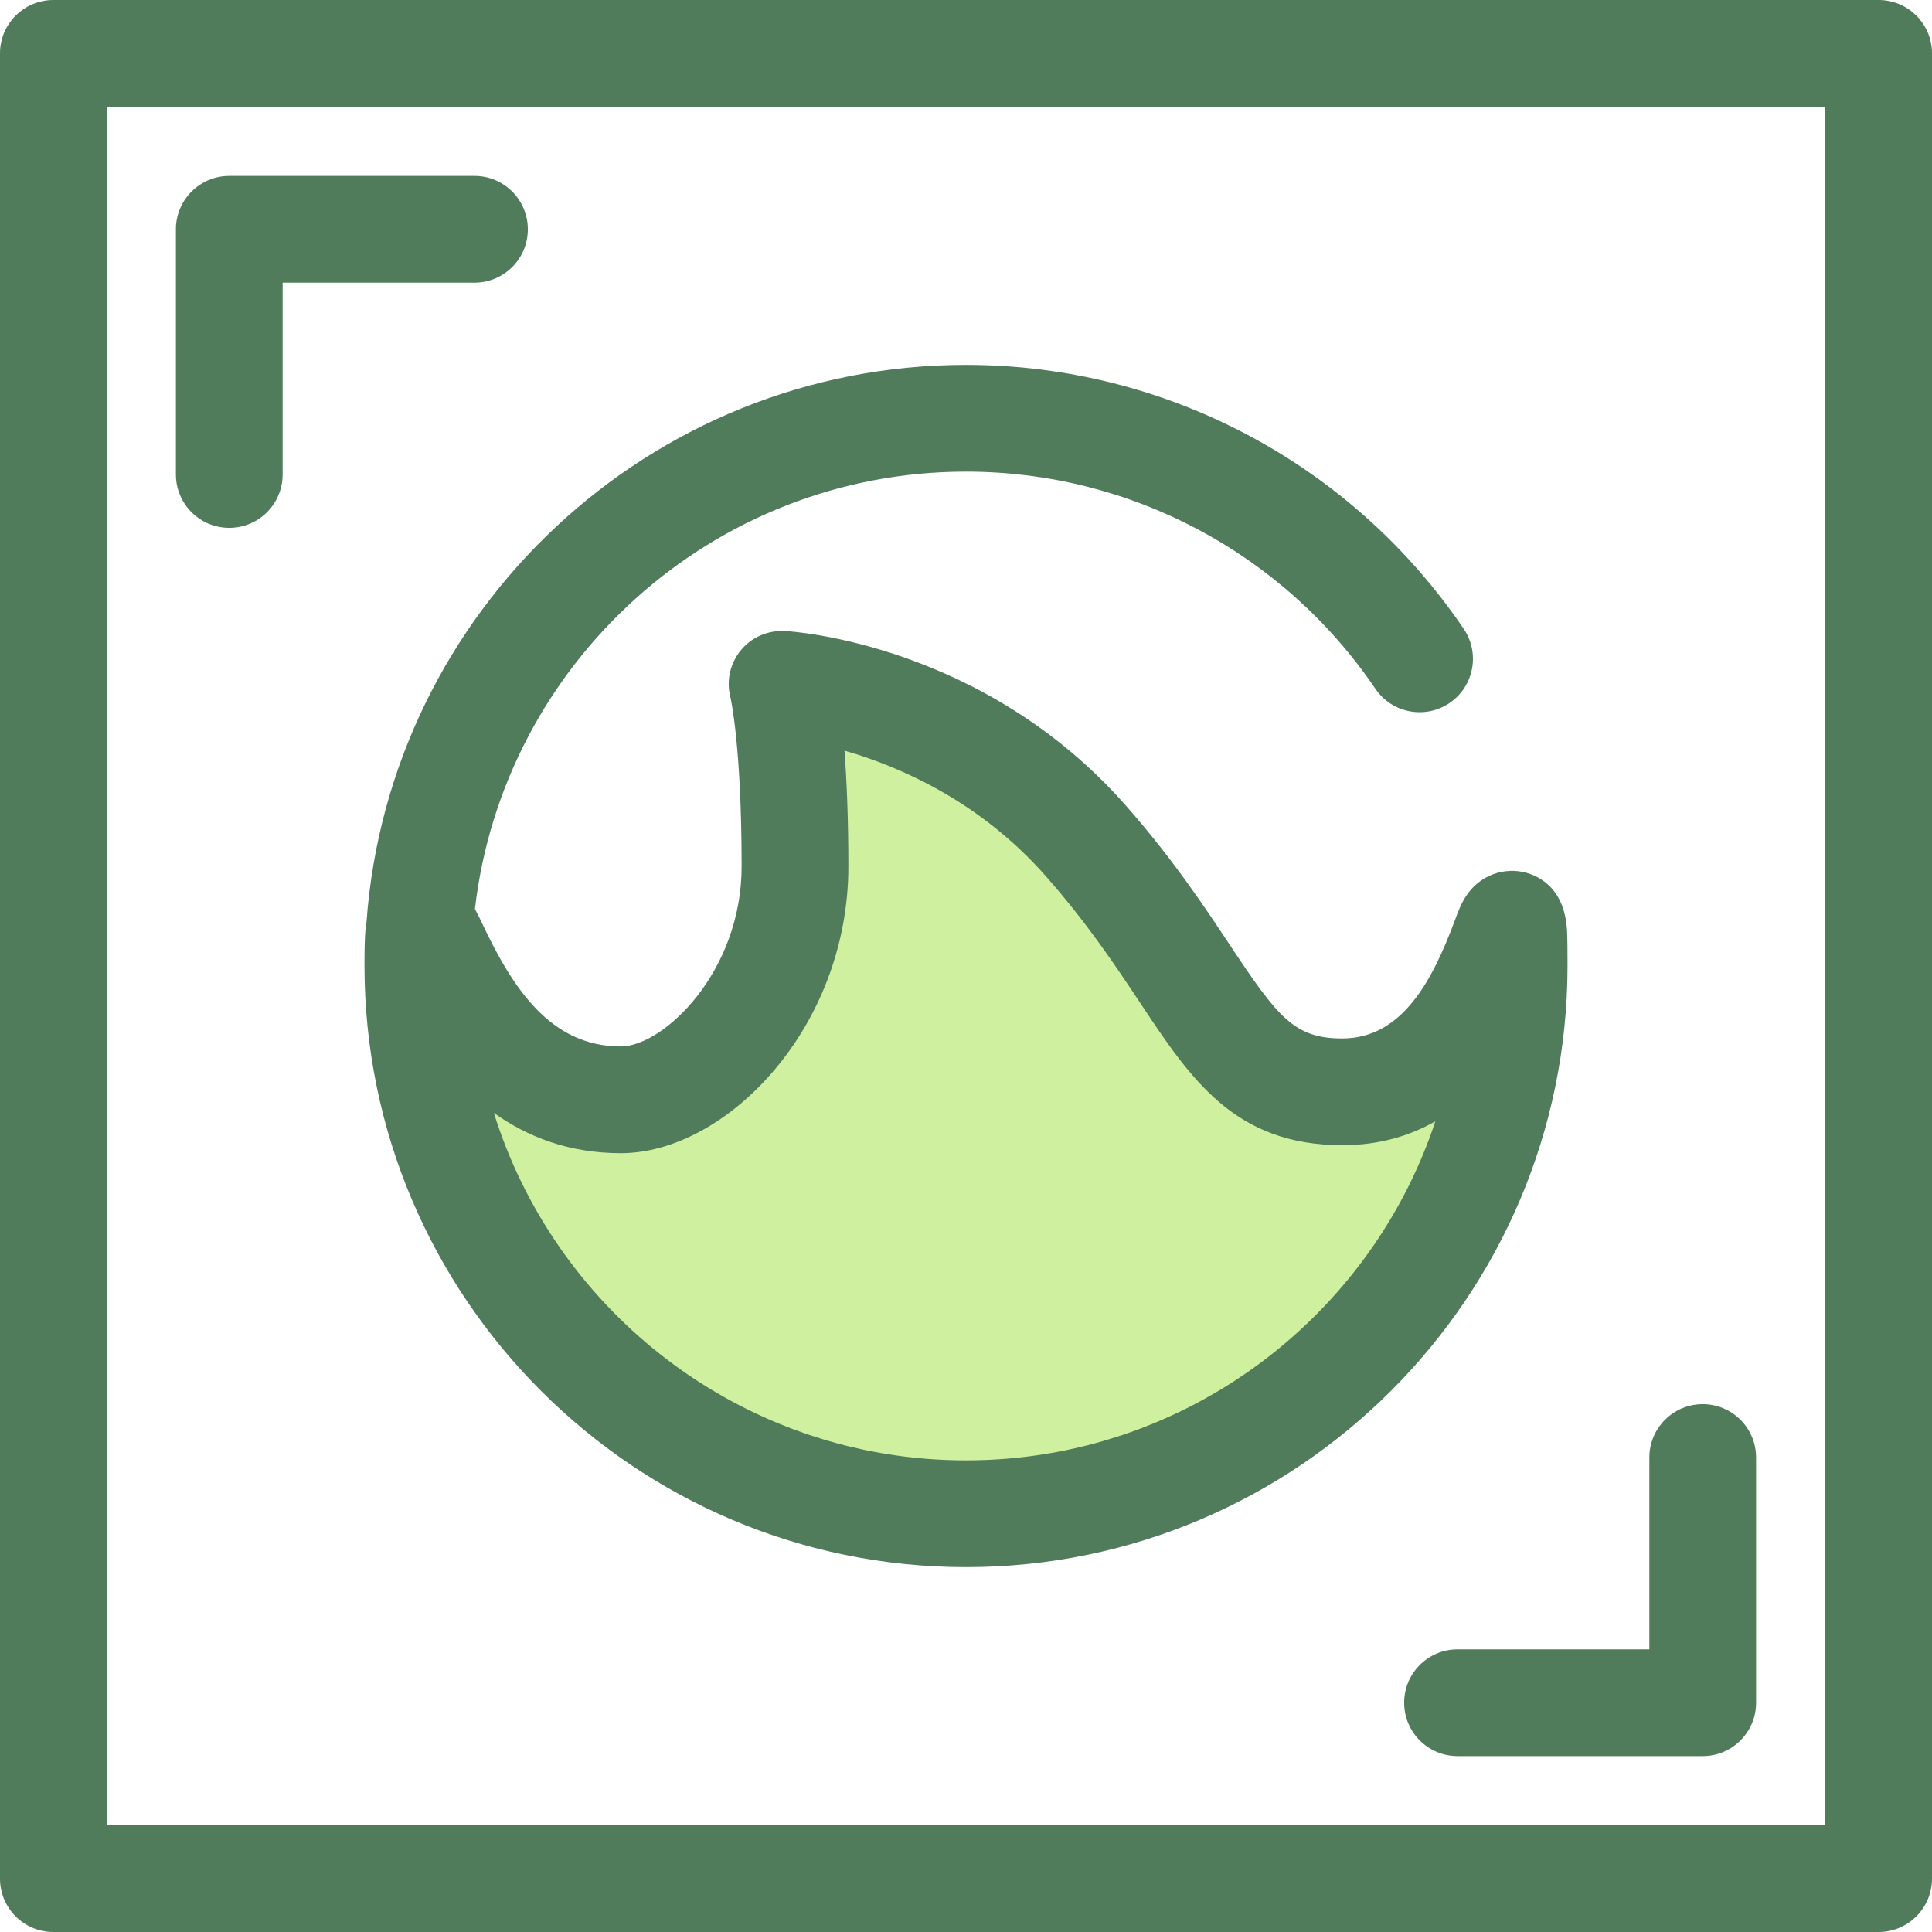
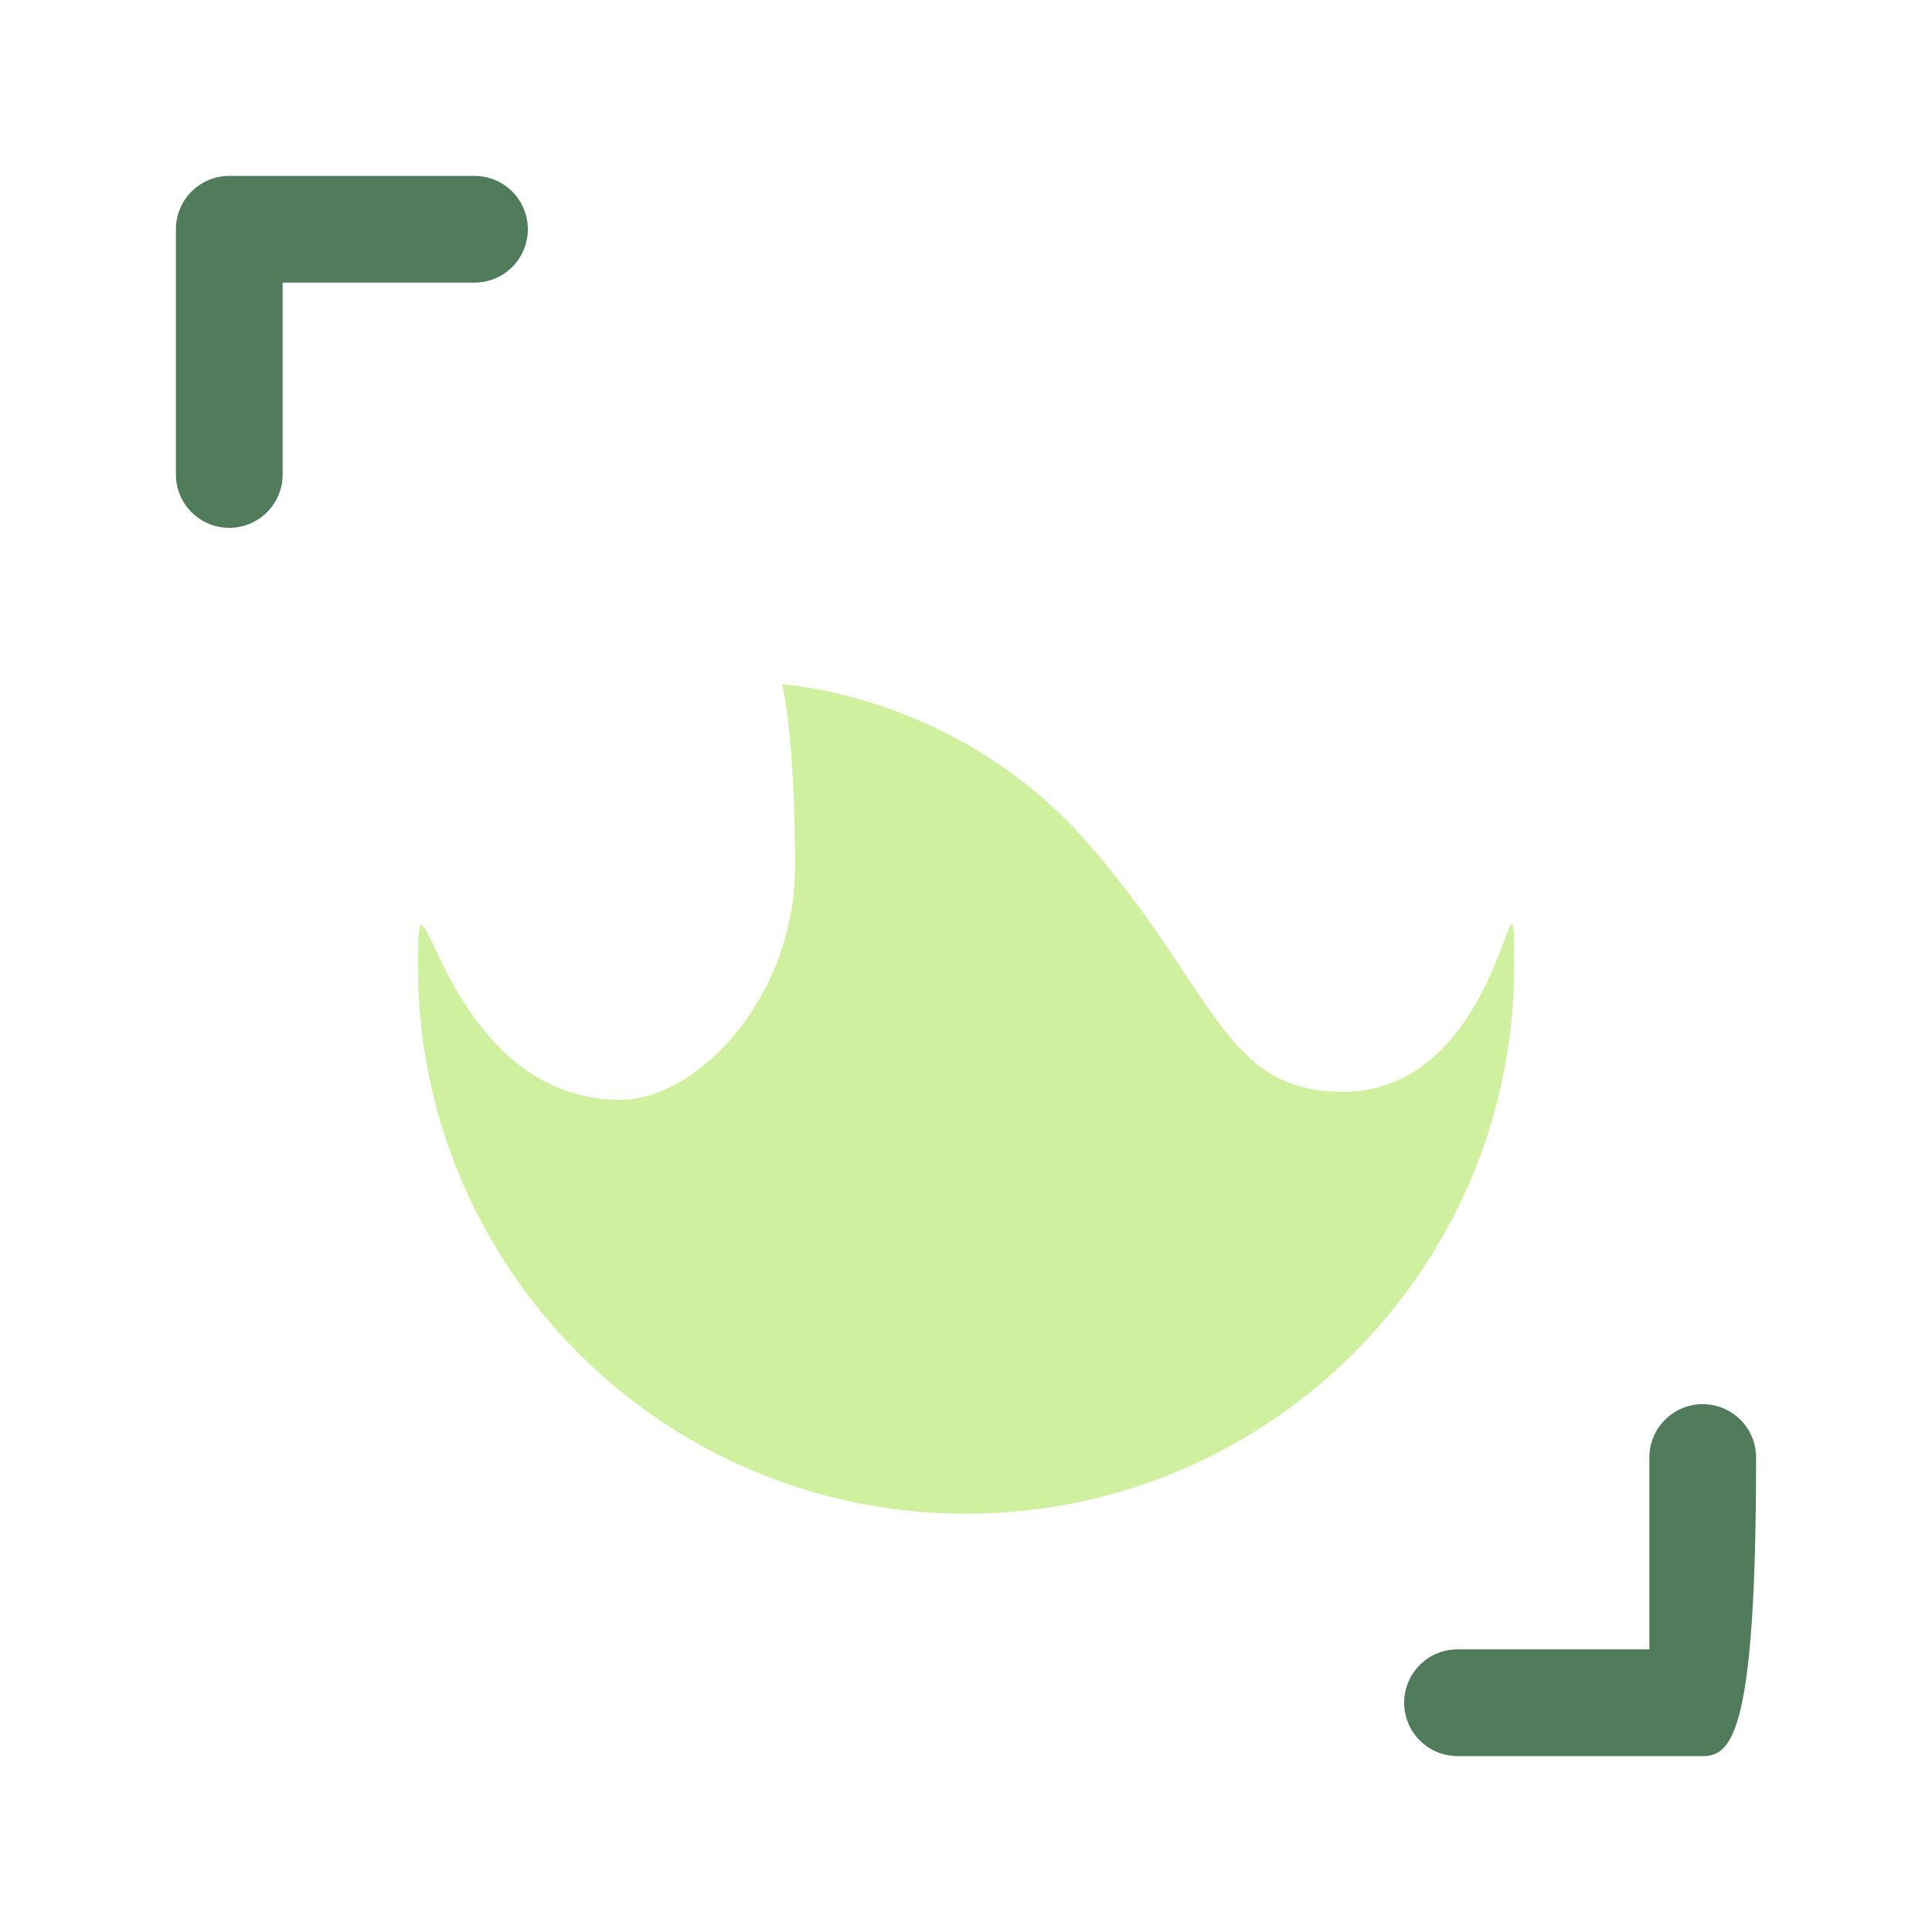
<svg xmlns="http://www.w3.org/2000/svg" height="800px" width="800px" version="1.1" id="Layer_1" viewBox="0 0 512 512" xml:space="preserve">
  <g>
    <path style="fill:#507C5C;" d="M60.76,139.883c-7.812,0-14.144-6.334-14.144-14.144V60.761c0-7.81,6.332-14.144,14.144-14.144   h64.98c7.812,0,14.144,6.334,14.144,14.144s-6.332,14.144-14.144,14.144H74.903v50.835   C74.903,133.551,68.571,139.883,60.76,139.883z" />
-     <path style="fill:#507C5C;" d="M451.239,465.383H386.26c-7.81,0-14.144-6.334-14.144-14.144s6.334-14.144,14.144-14.144h50.835   V386.26c0-7.81,6.334-14.144,14.144-14.144c7.81,0,14.144,6.334,14.144,14.144v64.979   C465.383,459.05,459.05,465.383,451.239,465.383z" />
-     <path style="fill:#507C5C;" d="M497.856,512H14.144C6.332,512,0,505.667,0,497.856V14.144C0,6.334,6.332,0,14.144,0h483.713   C505.667,0,512,6.334,512,14.144v483.713C512,505.667,505.667,512,497.856,512z M28.287,483.713h455.425V28.287H28.287V483.713z" />
+     <path style="fill:#507C5C;" d="M451.239,465.383H386.26c-7.81,0-14.144-6.334-14.144-14.144s6.334-14.144,14.144-14.144h50.835   V386.26c0-7.81,6.334-14.144,14.144-14.144c7.81,0,14.144,6.334,14.144,14.144C465.383,459.05,459.05,465.383,451.239,465.383z" />
  </g>
  <path style="fill:#CFF09E;" d="M355.748,289.345c-31.76,0-33.682-27.531-67.98-66.499c-34.308-38.96-80.473-41.5-80.473-41.5  s3.386,13.132,3.386,48.282c0,35.146-26.259,61.832-46.156,61.832c-48.632,0-53.79-73.138-53.79-35.577  c0,80.23,65.035,145.275,145.265,145.275s145.265-65.044,145.265-145.275C401.265,218.321,399.462,289.345,355.748,289.345z" />
-   <path style="fill:#507C5C;" d="M415.293,246.877c-0.581-12.453-8.646-15.247-12.087-15.871c-5.169-0.939-12.526,0.939-16.231,9.311  c-0.499,1.127-0.97,2.386-1.566,3.979c-5.724,15.282-13.724,30.905-29.661,30.905c-12.807,0-17.097-5.602-30-25.036  c-6.714-10.111-15.07-22.696-27.367-36.666c-37.792-42.917-88.184-46.159-90.311-46.277c-4.509-0.236-8.869,1.608-11.729,5.096  c-2.86,3.489-3.899,8.072-2.772,12.439c0.03,0.123,2.969,12.76,2.969,44.872c0,28.023-20.769,47.688-32.013,47.688  c-18.771,0-28.761-15.684-36.762-32.632c-0.528-1.119-1.153-2.431-1.899-3.793c7.516-65.15,63.007-115.904,130.137-115.904  c43.485,0,84.046,21.515,108.497,57.553c4.387,6.462,13.182,8.145,19.647,3.762c6.462-4.387,8.148-13.182,3.762-19.646  C358.182,122.85,308.872,96.699,256,96.699c-83.91,0-152.869,65.214-158.871,147.619c-0.129,0.737-0.235,1.502-0.301,2.322  c-0.165,2.051-0.236,4.816-0.236,9.243c0,87.903,71.512,159.419,159.41,159.419c87.897,0,159.409-71.515,159.409-159.419  C415.409,251.866,415.389,248.958,415.293,246.877z M164.525,305.603c27.886,0,60.3-33.188,60.3-75.975  c0-12.866-0.443-22.969-1.027-30.707c14.608,4.209,35.86,13.404,53.354,33.267c11.025,12.526,18.467,23.734,25.031,33.622  c13.424,20.216,25.017,37.676,53.566,37.676c9.708,0,17.837-2.464,24.634-6.322c-7.841,23.634-22.237,44.306-41.031,59.842  c-0.04,0.033-0.078,0.065-0.117,0.098c-2.334,1.924-4.737,3.768-7.201,5.53c-0.246,0.177-0.495,0.349-0.743,0.523  c-1.294,0.912-2.607,1.799-3.935,2.665c-0.365,0.238-0.727,0.477-1.093,0.71c-0.721,0.461-1.448,0.915-2.18,1.362  c-0.536,0.327-1.078,0.645-1.619,0.965c-1.034,0.611-2.076,1.209-3.129,1.793c-0.598,0.331-1.199,0.659-1.803,0.982  c-0.628,0.335-1.256,0.673-1.891,0.999c-1.057,0.542-2.123,1.069-3.195,1.583c-0.586,0.28-1.174,0.553-1.764,0.825  c-0.853,0.393-1.711,0.777-2.574,1.151c-0.651,0.283-1.304,0.563-1.96,0.836c-0.997,0.414-2,0.818-3.008,1.208  c-0.515,0.199-1.031,0.397-1.55,0.59c-1.249,0.465-2.505,0.915-3.772,1.344c-0.412,0.139-0.827,0.269-1.24,0.403  c-1.076,0.352-2.158,0.69-3.247,1.014c-0.4,0.119-0.799,0.242-1.202,0.358c-1.355,0.389-2.72,0.754-4.092,1.1  c-0.412,0.103-0.825,0.204-1.238,0.303c-1.341,0.324-2.687,0.634-4.044,0.915c-0.174,0.035-0.348,0.075-0.522,0.11  c-1.44,0.294-2.891,0.556-4.346,0.802c-0.373,0.062-0.747,0.126-1.122,0.187c-1.482,0.236-2.973,0.453-4.471,0.639  c-0.276,0.034-0.553,0.062-0.83,0.095c-1.376,0.163-2.759,0.304-4.148,0.423c-0.276,0.024-0.552,0.052-0.827,0.074  c-1.537,0.122-3.083,0.215-4.636,0.283c-0.344,0.016-0.689,0.027-1.032,0.04c-1.601,0.058-3.206,0.098-4.822,0.098  c-1.642,0-3.274-0.041-4.902-0.1c-0.334-0.013-0.668-0.024-1-0.038c-1.571-0.069-3.137-0.165-4.694-0.291  c-0.294-0.024-0.588-0.052-0.883-0.079c-1.447-0.126-2.887-0.273-4.319-0.447c-0.212-0.025-0.426-0.047-0.638-0.072  c-1.532-0.192-3.052-0.419-4.567-0.663c-0.372-0.059-0.743-0.122-1.115-0.185c-1.494-0.255-2.98-0.529-4.455-0.834  c-0.267-0.055-0.532-0.117-0.799-0.175c-1.293-0.276-2.578-0.571-3.857-0.885c-0.362-0.089-0.726-0.174-1.086-0.266  c-1.393-0.355-2.778-0.734-4.153-1.133c-0.43-0.124-0.859-0.255-1.287-0.383c-1.236-0.372-2.465-0.76-3.686-1.167  c-0.406-0.136-0.809-0.274-1.212-0.413c-1.141-0.395-2.276-0.806-3.403-1.23c-0.491-0.185-0.982-0.369-1.47-0.56  c-1.226-0.479-2.444-0.974-3.653-1.489c-0.518-0.221-1.031-0.45-1.546-0.677c-0.87-0.383-1.734-0.777-2.594-1.178  c-0.661-0.308-1.318-0.619-1.972-0.939c-0.948-0.462-1.888-0.936-2.823-1.421c-0.618-0.321-1.233-0.645-1.846-0.974  c-0.772-0.416-1.537-0.843-2.3-1.273c-0.908-0.513-1.81-1.038-2.704-1.571c-0.545-0.324-1.085-0.652-1.624-0.984  c-1.188-0.733-2.361-1.485-3.523-2.254c-0.386-0.256-0.776-0.506-1.16-0.767c-0.754-0.511-1.499-1.03-2.242-1.556  c-0.296-0.209-0.588-0.423-0.883-0.634c-1.39-1.001-2.764-2.028-4.113-3.083c-0.158-0.123-0.318-0.246-0.475-0.371  c-20.556-16.21-36.16-38.434-44.128-63.994C139.66,301.206,150.695,305.603,164.525,305.603z" />
</svg>